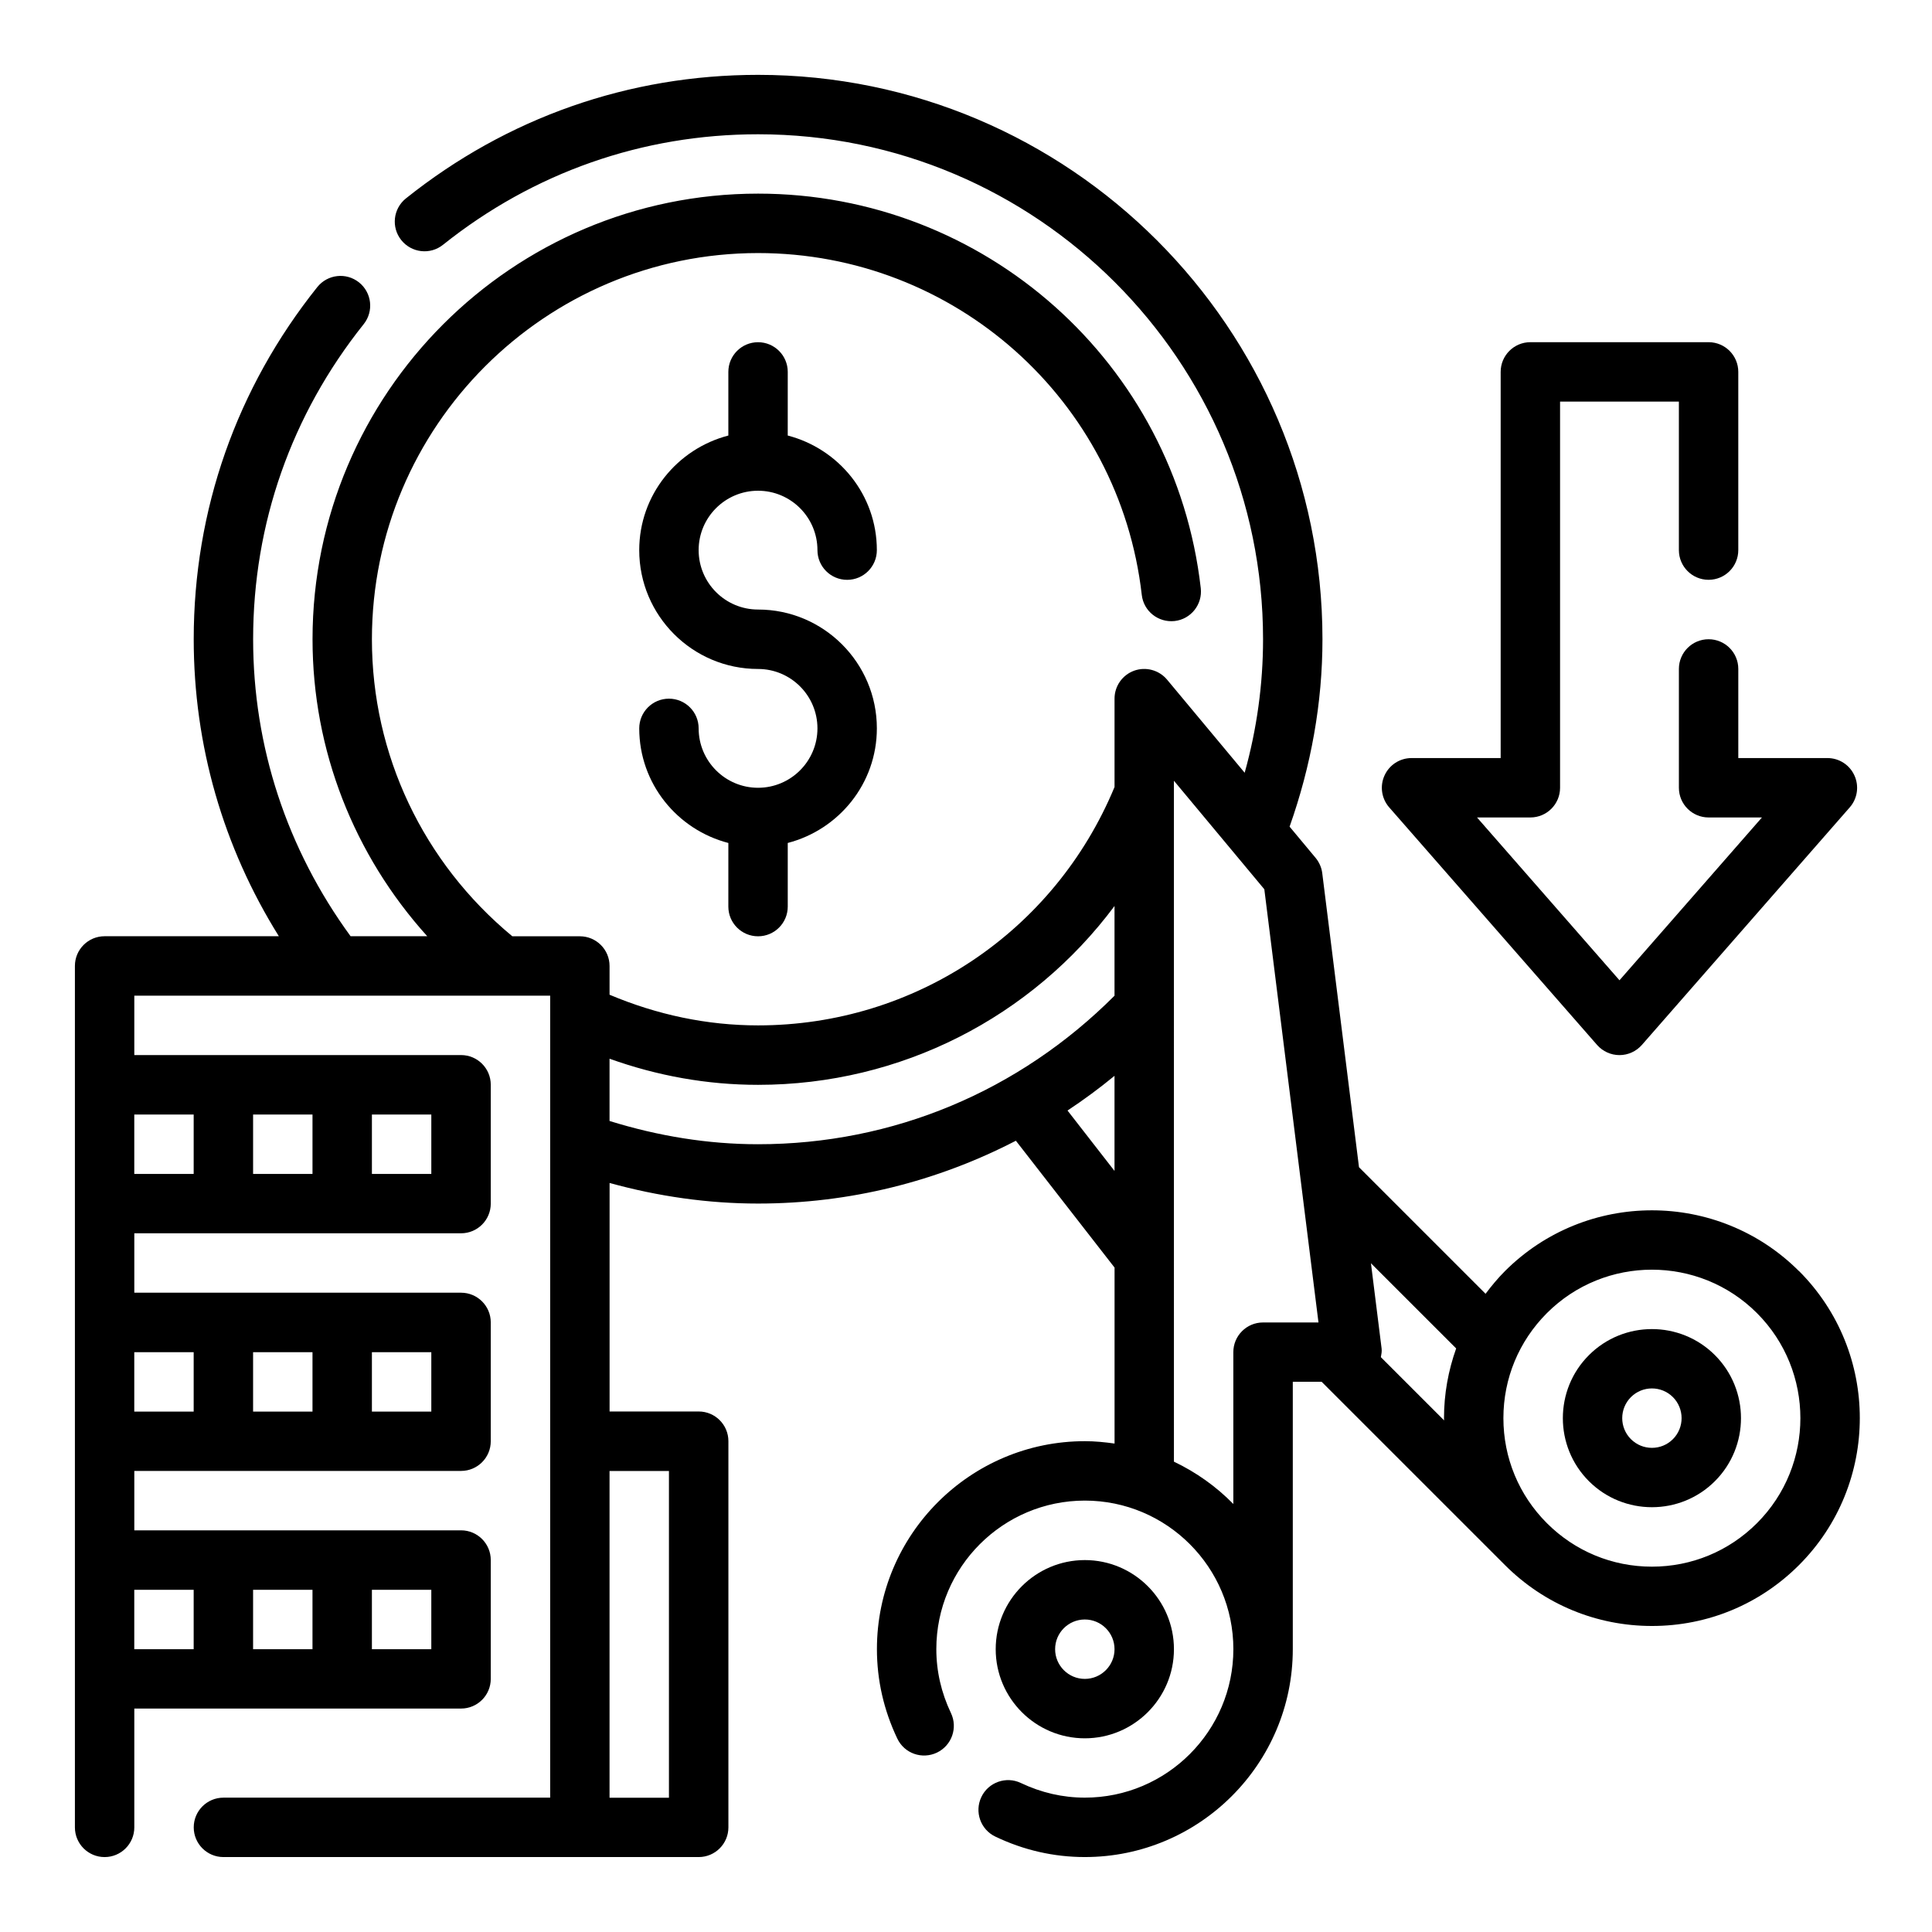
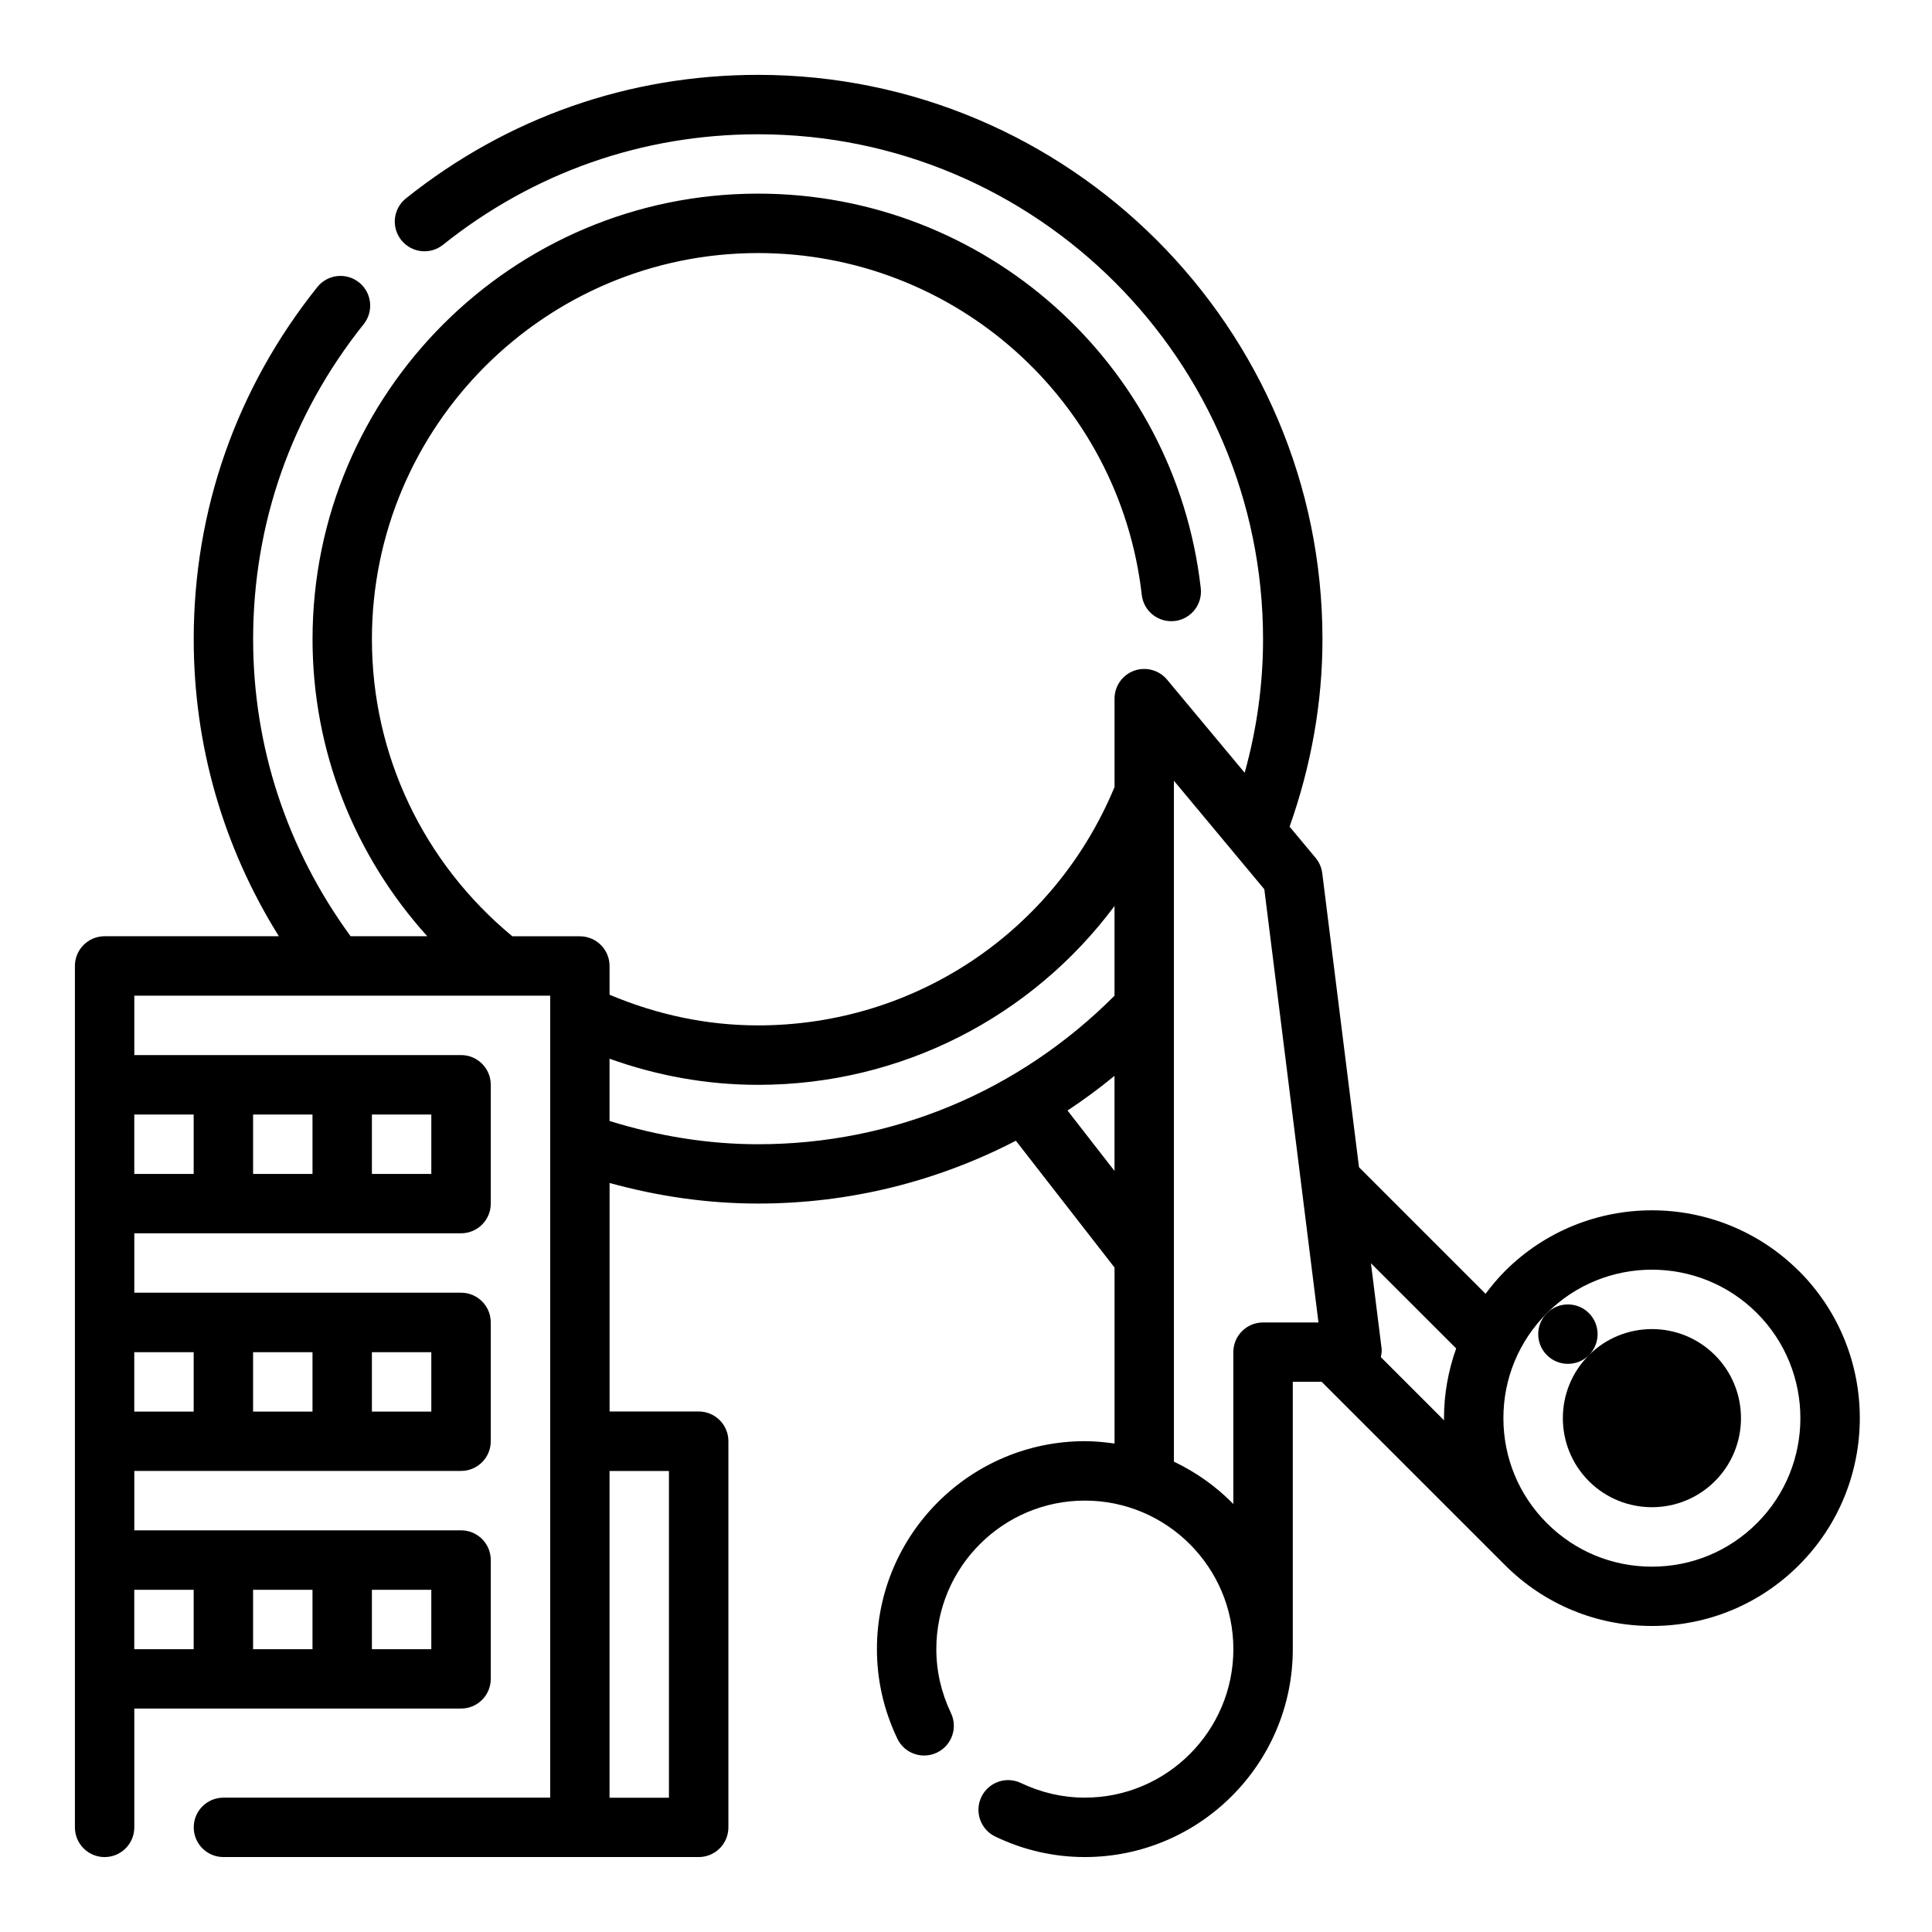
<svg xmlns="http://www.w3.org/2000/svg" fill="#000000" width="800px" height="800px" version="1.1" viewBox="144 144 512 512">
  <g>
    <path d="m620.75 480.86c-21.492-21.484-56.449-21.484-77.926 0-1.883 1.883-3.559 3.914-5.133 6.008l-33.543-33.543-9.738-77.918c-0.18-1.496-0.805-2.906-1.762-4.062l-6.894-8.273c5.723-16.16 8.711-32.84 8.711-49.664 0-82.477-67.094-149.57-149.57-149.57-34.234 0-66.504 11.32-93.316 32.738-3.402 2.715-3.953 7.668-1.234 11.059 2.715 3.394 7.668 3.961 11.059 1.234 23.992-19.152 52.867-29.285 83.496-29.285 73.793 0 133.82 60.031 133.82 133.82 0 11.918-1.637 23.773-4.871 35.383l-20.57-24.68c-2.133-2.543-5.629-3.481-8.73-2.363-3.109 1.129-5.188 4.09-5.188 7.402v23.426c-15.934 38.387-52.957 63.168-94.465 63.168-13.562 0-26.766-2.816-39.359-8.125v-7.617c0-4.344-3.519-7.871-7.871-7.871h-17.895c-23.633-19.562-37.211-48.125-37.211-78.723 0-56.426 45.91-102.34 102.34-102.34 52.066 0 95.777 38.949 101.68 90.59 0.488 4.312 4.359 7.391 8.707 6.926 4.32-0.488 7.422-4.394 6.926-8.715-6.793-59.598-57.23-104.55-117.31-104.55-65.109 0-118.08 52.973-118.08 118.08 0 29.457 10.988 57.199 30.402 78.719h-20.316c-16.863-23.086-25.828-50.23-25.828-78.719 0-30.621 10.133-59.488 29.301-83.492 2.715-3.402 2.156-8.352-1.234-11.059-3.41-2.723-8.352-2.148-11.059 1.234-21.434 26.82-32.754 59.09-32.754 93.316 0 28.109 7.793 55.051 22.562 78.719h-46.176c-4.352 0-7.871 3.527-7.871 7.871v228.29c0 4.344 3.519 7.871 7.871 7.871 4.352 0 7.871-3.527 7.871-7.871v-31.488h86.594c4.352 0 7.871-3.527 7.871-7.871v-31.488c0-4.344-3.519-7.871-7.871-7.871h-86.594v-15.742h86.594c4.352 0 7.871-3.527 7.871-7.871v-31.488c0-4.344-3.519-7.871-7.871-7.871l-86.594-0.004v-15.742h86.594c4.352 0 7.871-3.527 7.871-7.871v-31.488c0-4.344-3.519-7.871-7.871-7.871l-86.594-0.004v-15.742h110.21v212.54h-86.59c-4.352 0-7.871 3.527-7.871 7.871s3.519 7.871 7.871 7.871h125.95c4.352 0 7.871-3.527 7.871-7.871v-102.34c0-4.344-3.519-7.871-7.871-7.871h-23.617v-60.559c12.949 3.582 26.141 5.457 39.359 5.457 24.23 0 47.445-5.848 68.312-16.648l26.152 33.617v46.633c-2.582-0.367-5.195-0.629-7.871-0.629-30.379 0-55.105 24.719-55.105 55.105 0 8.219 1.82 16.199 5.406 23.719 1.875 3.93 6.551 5.582 10.5 3.707 3.922-1.875 5.582-6.574 3.707-10.492-2.562-5.387-3.871-11.078-3.871-16.934 0-21.703 17.656-39.359 39.359-39.359s39.359 17.656 39.359 39.359c0 21.703-17.656 39.359-39.359 39.359-5.848 0-11.547-1.309-16.934-3.871-3.922-1.883-8.629-0.211-10.492 3.707-1.875 3.93-0.211 8.629 3.715 10.492 7.512 3.598 15.496 5.418 23.715 5.418 30.379 0 55.105-24.719 55.105-55.105v-70.848h7.644l48.586 48.578c10.406 10.406 24.246 16.137 38.957 16.137 14.719 0 28.559-5.731 38.965-16.137 21.484-21.484 21.484-56.441 0-77.926zm-362.45 100.2h-15.742v-15.742h15.742zm-31.488 0h-15.742v-15.742h15.742zm-31.488-15.742v15.742h-15.742v-15.742zm62.977-47.234h-15.742v-15.742h15.742zm-31.488 0h-15.742v-15.742h15.742zm-31.488-15.742v15.742h-15.742v-15.742zm62.977-47.234h-15.742v-15.742h15.742zm-31.488 0h-15.742v-15.742h15.742zm-31.488-15.742v15.742h-15.742v-15.742zm125.95 94.465v86.594h-15.742v-86.594zm-15.742-92.758v-16.5c12.688 4.543 25.867 6.922 39.359 6.922 37.91 0 72.539-17.965 94.465-47.391v23.773c-25.316 25.34-58.695 39.359-94.465 39.359-13.227 0-26.426-2.148-39.359-6.164zm121.37-2.769c4.281-2.832 8.438-5.894 12.453-9.195v25.199zm51.812 56.164c-4.352 0-7.871 3.527-7.871 7.871v40.234c-4.519-4.621-9.848-8.406-15.742-11.219l-0.004-180.45 23.961 28.758 14.352 114.81zm31.227 9.195c0.133-0.754 0.301-1.52 0.195-2.297l-2.824-22.594 22.586 22.578c-2.086 5.856-3.227 12.074-3.227 18.477 0 0.195 0.023 0.395 0.031 0.59zm99.668 43.996c-7.43 7.43-17.32 11.523-27.836 11.523-10.508 0-20.395-4.094-27.828-11.523-7.43-7.43-11.531-17.32-11.531-27.836s4.102-20.395 11.531-27.836c7.676-7.676 17.75-11.508 27.828-11.508s20.168 3.832 27.836 11.508c15.344 15.359 15.344 40.332 0 55.672z" />
-     <path d="m565.08 503.13c-9.211 9.203-9.211 24.191 0 33.402 4.606 4.598 10.652 6.894 16.695 6.894 6.047 0 12.09-2.297 16.695-6.902 9.211-9.203 9.211-24.191 0-33.402-9.207-9.203-24.18-9.203-33.391 0.008zm22.262 22.262c-3.062 3.07-8.055 3.07-11.133 0-3.07-3.07-3.07-8.062 0-11.141 3.078-3.07 8.055-3.07 11.133 0 3.062 3.082 3.062 8.07 0 11.141z" />
-     <path d="m431.49 604.67c13.02 0 23.617-10.598 23.617-23.617 0-13.02-10.598-23.617-23.617-23.617s-23.617 10.598-23.617 23.617c0 13.02 10.594 23.617 23.617 23.617zm0-31.488c4.344 0 7.871 3.535 7.871 7.871 0 4.336-3.527 7.871-7.871 7.871s-7.871-3.535-7.871-7.871c-0.004-4.336 3.523-7.871 7.871-7.871z" />
-     <path d="m567.25 420.93c1.496 1.699 3.66 2.684 5.93 2.684 2.266 0 4.426-0.984 5.926-2.684l55.105-62.977c2.031-2.32 2.519-5.629 1.234-8.438-1.273-2.82-4.066-4.621-7.16-4.621h-23.617v-23.617c0-4.344-3.519-7.871-7.871-7.871-4.352 0-7.871 3.527-7.871 7.871v31.488c0 4.344 3.519 7.871 7.871 7.871h14.137l-37.754 43.148-37.754-43.148h14.137c4.352 0 7.871-3.527 7.871-7.871v-102.34h31.488v39.359c0 4.344 3.519 7.871 7.871 7.871s7.871-3.527 7.871-7.871v-47.23c0-4.344-3.519-7.871-7.871-7.871h-47.23c-4.352 0-7.871 3.527-7.871 7.871v102.34h-23.617c-3.094 0-5.887 1.801-7.164 4.621-1.281 2.809-0.797 6.109 1.234 8.438z" />
-     <path d="m344.89 274.05c8.684 0 15.742 7.062 15.742 15.742 0 4.344 3.519 7.871 7.871 7.871 4.352 0 7.871-3.527 7.871-7.871 0-14.625-10.066-26.852-23.617-30.371l0.004-16.859c0-4.344-3.519-7.871-7.871-7.871-4.352 0-7.871 3.527-7.871 7.871v16.863c-13.547 3.519-23.617 15.742-23.617 30.371 0 17.367 14.121 31.488 31.488 31.488 8.684 0 15.742 7.062 15.742 15.742 0 8.684-7.062 15.742-15.742 15.742-8.684 0-15.742-7.062-15.742-15.742 0-4.344-3.519-7.871-7.871-7.871s-7.871 3.527-7.871 7.871c0 14.625 10.066 26.852 23.617 30.371l-0.004 16.859c0 4.344 3.519 7.871 7.871 7.871 4.352 0 7.871-3.527 7.871-7.871v-16.863c13.547-3.519 23.617-15.742 23.617-30.371 0-17.367-14.121-31.488-31.488-31.488-8.684 0-15.742-7.062-15.742-15.742-0.004-8.684 7.059-15.742 15.742-15.742z" />
+     <path d="m565.08 503.13c-9.211 9.203-9.211 24.191 0 33.402 4.606 4.598 10.652 6.894 16.695 6.894 6.047 0 12.09-2.297 16.695-6.902 9.211-9.203 9.211-24.191 0-33.402-9.207-9.203-24.18-9.203-33.391 0.008zc-3.062 3.07-8.055 3.07-11.133 0-3.07-3.07-3.07-8.062 0-11.141 3.078-3.07 8.055-3.07 11.133 0 3.062 3.082 3.062 8.07 0 11.141z" />
  </g>
</svg>